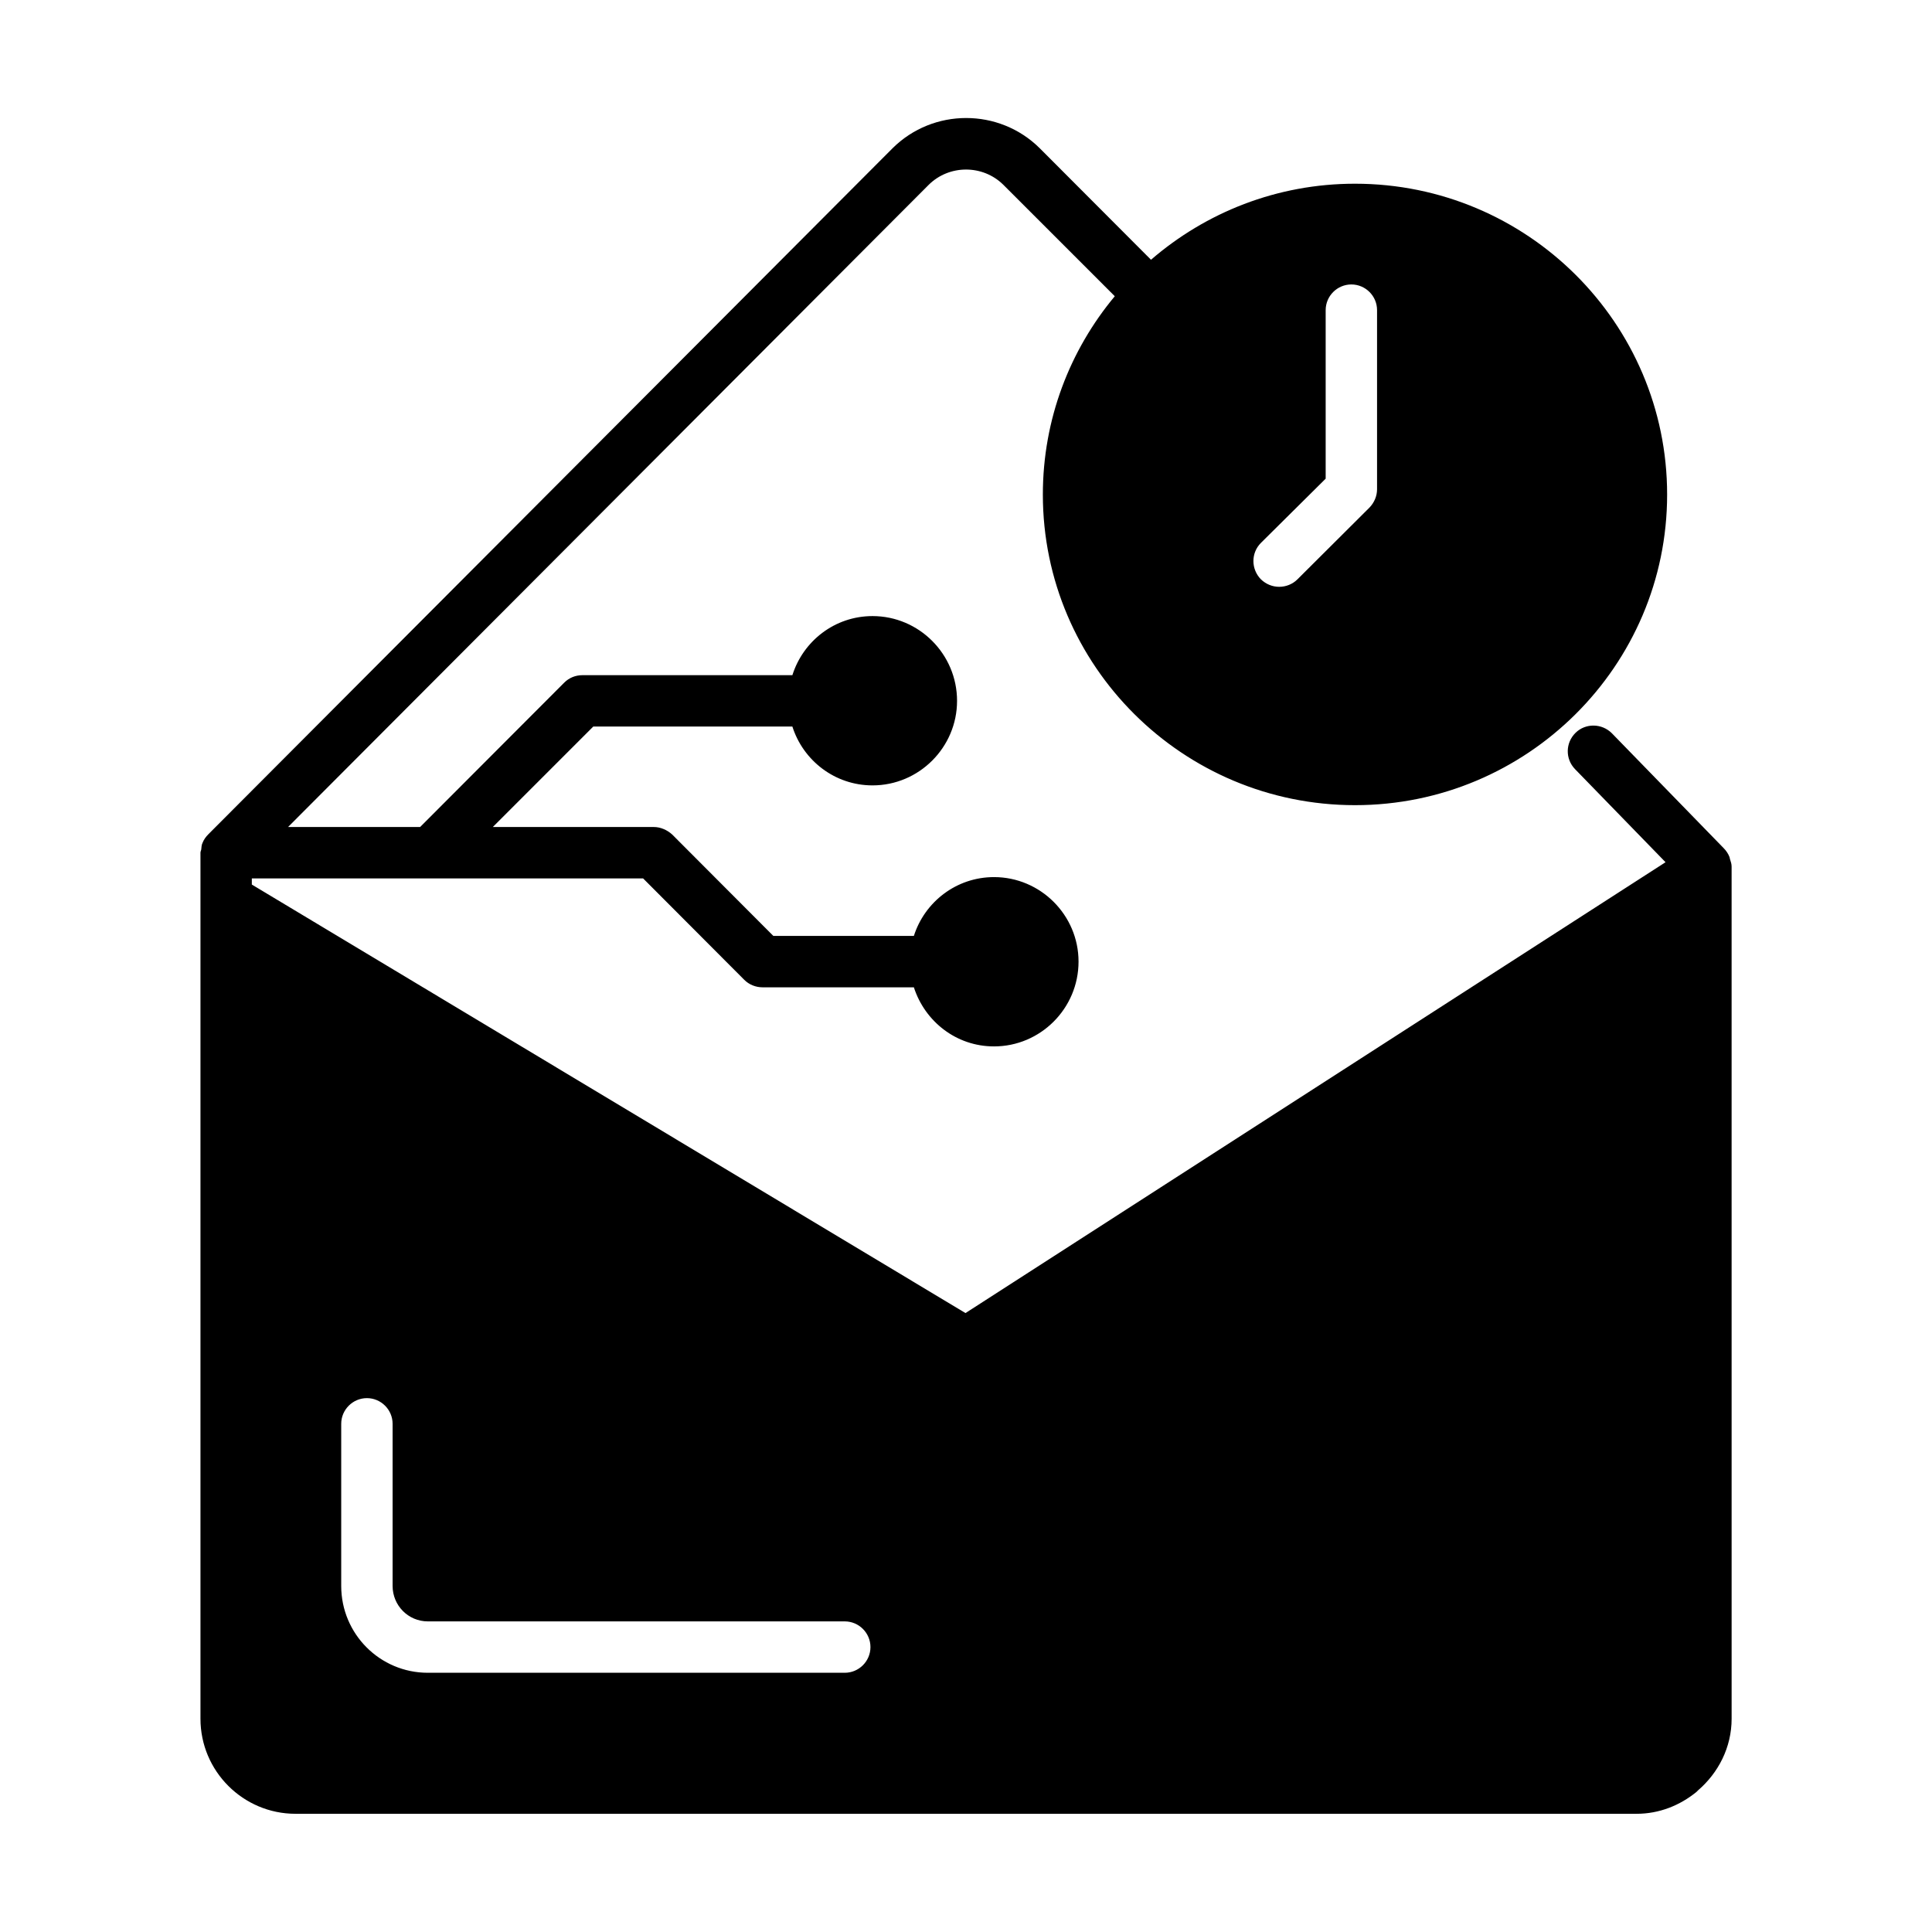
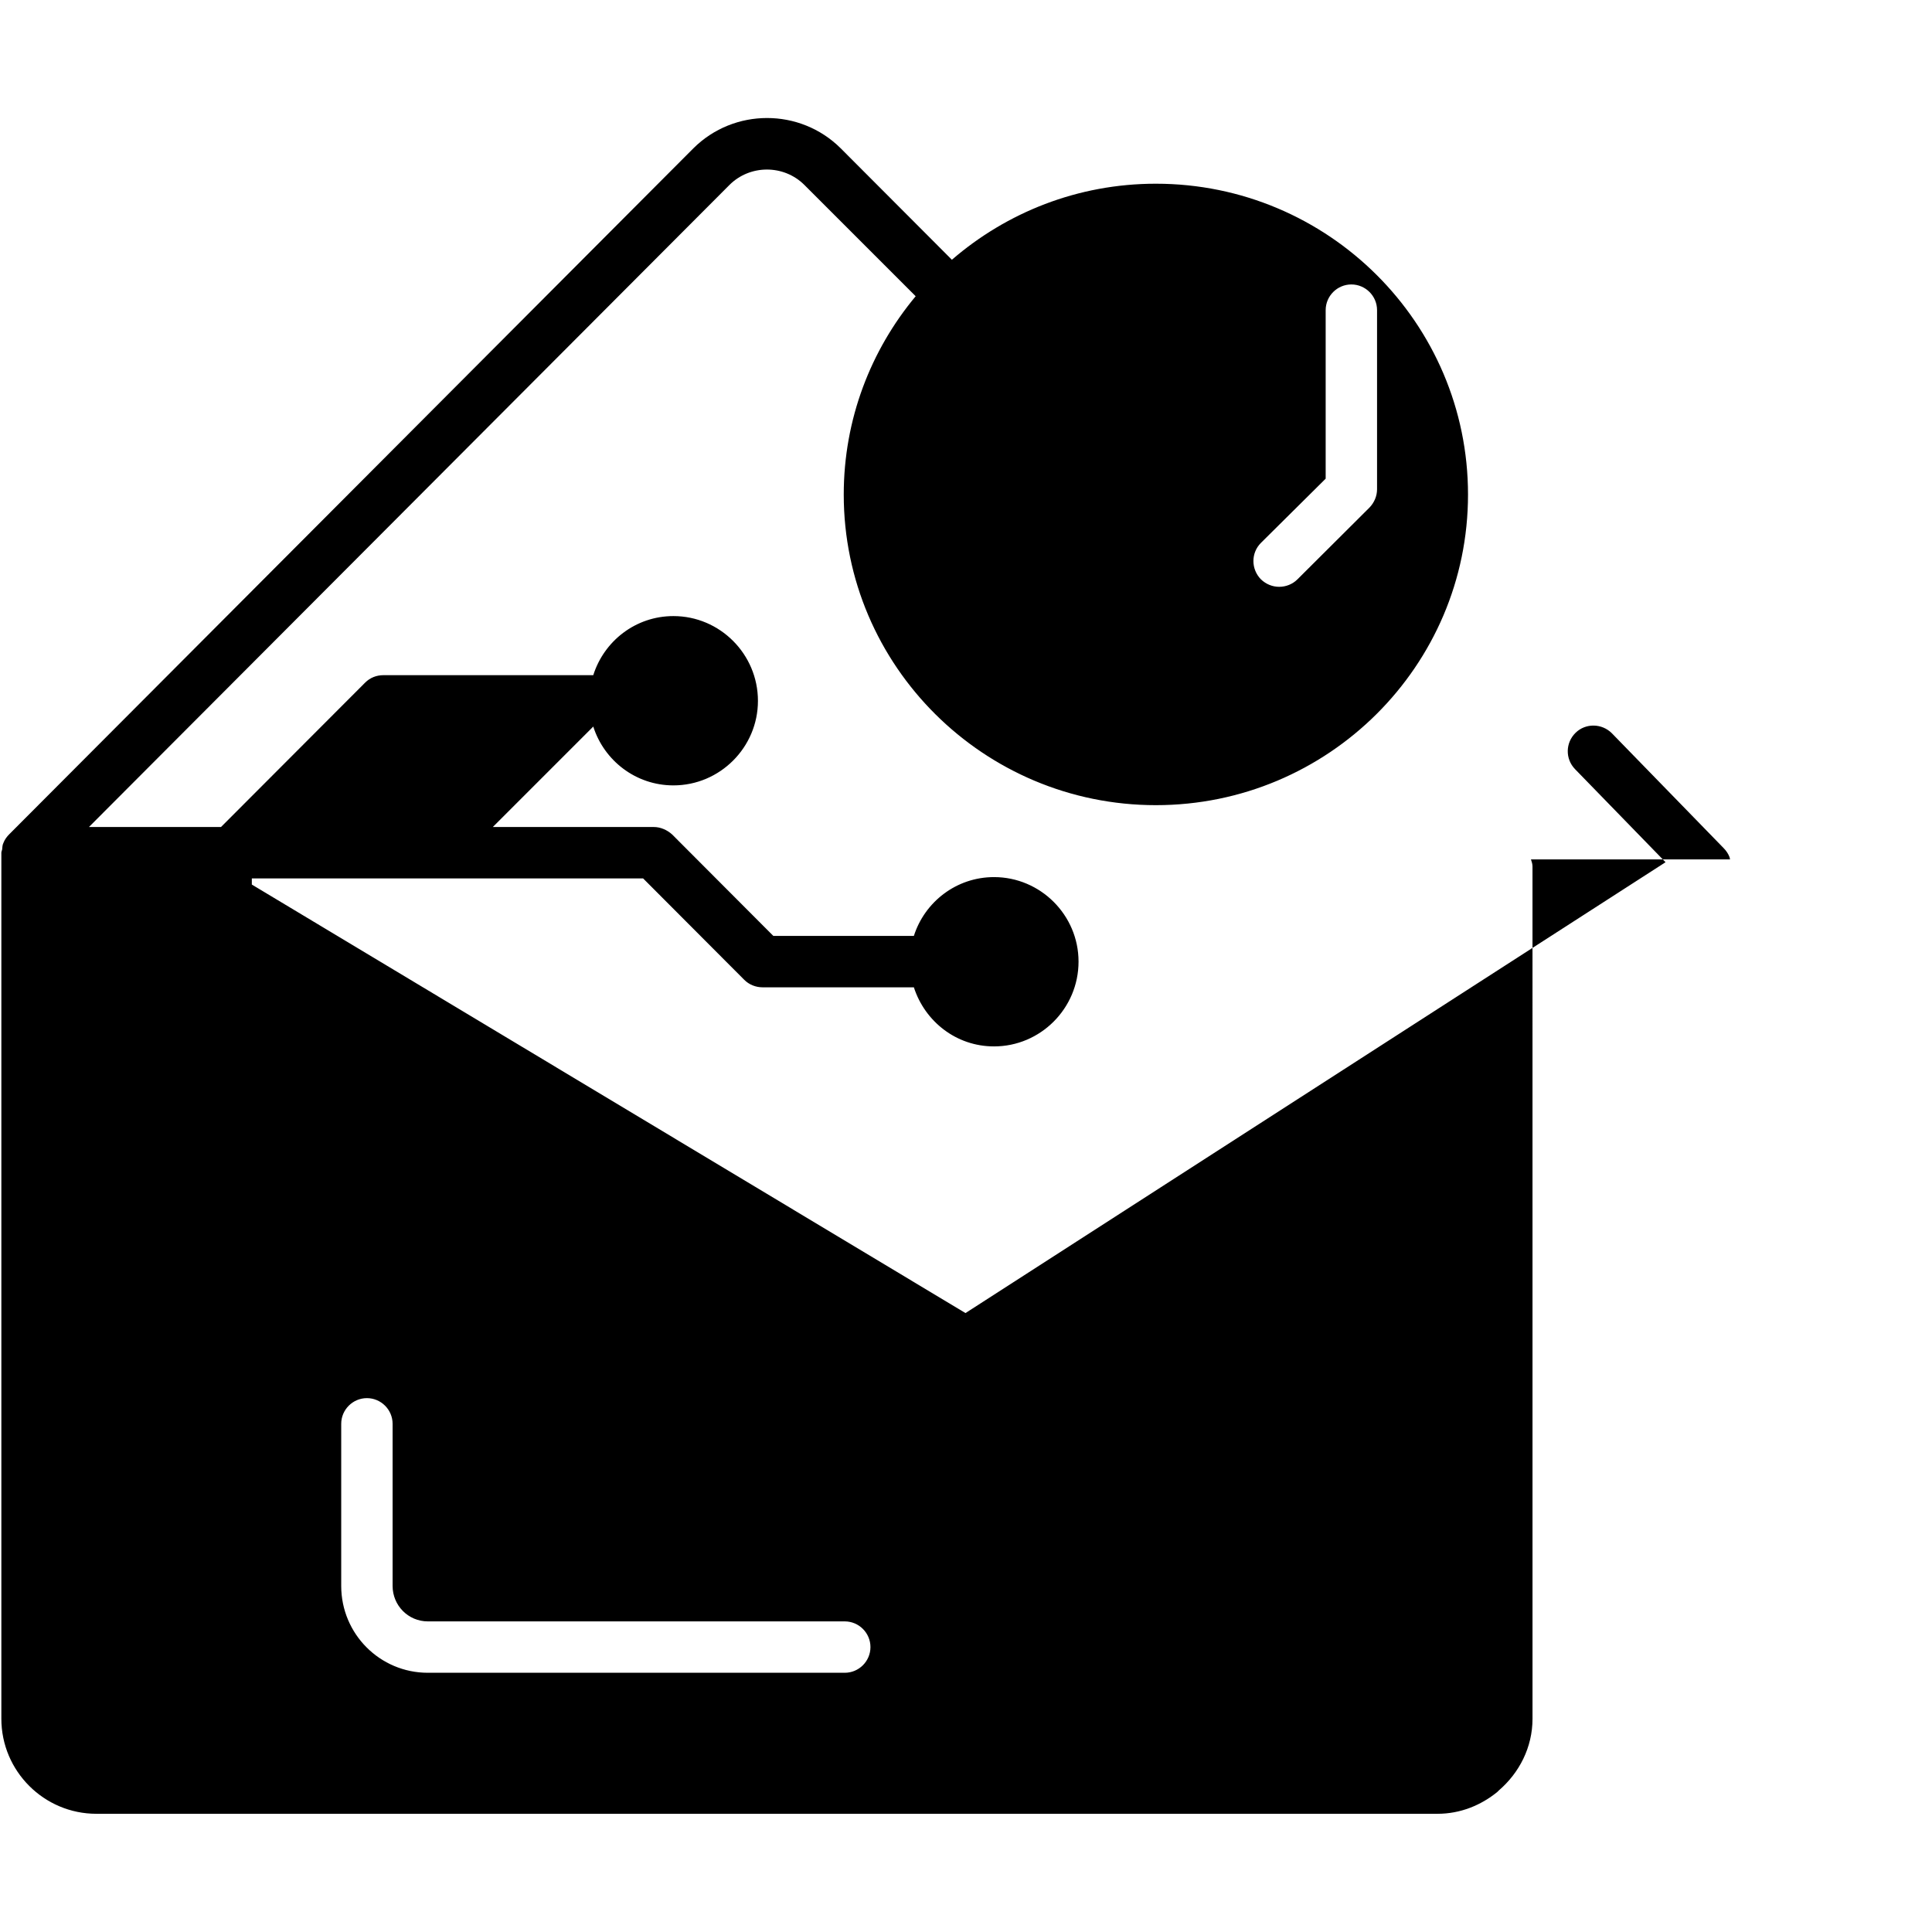
<svg xmlns="http://www.w3.org/2000/svg" fill="#000000" width="800px" height="800px" version="1.1" viewBox="144 144 512 512">
-   <path d="m602.48 371.75c-0.066-0.203-0.066-0.41-0.137-0.613-0.34-0.887-0.887-1.703-1.566-2.383l-29.617-30.434c-2.656-2.656-6.945-2.723-9.602-0.137-2.723 2.656-2.793 6.945-0.137 9.668l23.965 24.645-185.52 119.48-189.13-113.56v-1.633h103.69l26.824 26.891c1.293 1.293 3.062 1.973 4.832 1.973h40.102c2.926 9.055 11.234 15.66 21.242 15.66 12.324 0 22.398-10.078 22.398-22.469 0-12.324-10.078-22.398-22.398-22.398-10.008 0-18.383 6.606-21.242 15.59h-37.238l-26.824-26.891c-0.68-0.613-1.43-1.09-2.246-1.43-0.816-0.34-1.703-0.543-2.586-0.543h-42.688l26.621-26.621h52.766c2.859 8.988 11.234 15.59 21.242 15.59 12.324 0 22.398-10.078 22.398-22.398 0-12.391-10.078-22.469-22.398-22.469-10.008 0-18.383 6.606-21.242 15.66h-55.625c-1.84 0-3.539 0.68-4.832 1.973l-38.195 38.262h-34.996l169.73-170.14c5.445-5.445 14.367-5.445 19.812-0.066l29.547 29.547c-11.914 14.297-19.062 32.613-19.062 52.559 0 45.41 37.105 82.312 82.719 82.312s82.719-36.902 82.719-82.312c0-45.48-37.105-82.379-82.719-82.379-20.695 0-39.555 7.625-54.059 20.152l-29.48-29.547c-10.758-10.688-28.254-10.688-39.012 0l-181.3 181.78c-0.68 0.68-1.227 1.43-1.566 2.316-0.273 0.543-0.273 1.156-0.34 1.77-0.066 0.273-0.203 0.543-0.203 0.816v229.51c0 13.891 11.301 25.191 25.191 25.191h355.39c6.059 0 11.508-2.246 15.863-5.785 0.137-0.137 0.273-0.273 0.41-0.41 5.379-4.629 8.918-11.371 8.918-18.996l-0.004-225.83c0-0.684-0.203-1.297-0.406-1.906zm-124.32-83.879 17.156-17.02v-44.66c0-3.746 3.062-6.809 6.809-6.809s6.809 3.062 6.809 6.809v47.453c0 1.84-0.75 3.539-1.973 4.832l-19.133 19.062c-1.293 1.293-3.062 1.973-4.832 1.973-1.77 0-3.473-0.68-4.832-1.973-2.66-2.723-2.66-7.012-0.004-9.668zm-110.29 299.43h-110.5c-12.664 0-22.945-10.281-22.945-23.012v-42.961c0-3.746 3.062-6.809 6.809-6.809 3.746 0 6.809 3.062 6.809 6.809v42.961c0 5.176 4.152 9.395 9.328 9.395h110.5c3.746 0 6.809 3.062 6.809 6.809s-3.062 6.809-6.809 6.809z" />
+   <path d="m602.48 371.75c-0.066-0.203-0.066-0.41-0.137-0.613-0.34-0.887-0.887-1.703-1.566-2.383l-29.617-30.434c-2.656-2.656-6.945-2.723-9.602-0.137-2.723 2.656-2.793 6.945-0.137 9.668l23.965 24.645-185.52 119.48-189.13-113.56v-1.633h103.69l26.824 26.891c1.293 1.293 3.062 1.973 4.832 1.973h40.102c2.926 9.055 11.234 15.66 21.242 15.66 12.324 0 22.398-10.078 22.398-22.469 0-12.324-10.078-22.398-22.398-22.398-10.008 0-18.383 6.606-21.242 15.59h-37.238l-26.824-26.891c-0.68-0.613-1.43-1.09-2.246-1.43-0.816-0.34-1.703-0.543-2.586-0.543h-42.688l26.621-26.621c2.859 8.988 11.234 15.59 21.242 15.59 12.324 0 22.398-10.078 22.398-22.398 0-12.391-10.078-22.469-22.398-22.469-10.008 0-18.383 6.606-21.242 15.66h-55.625c-1.84 0-3.539 0.68-4.832 1.973l-38.195 38.262h-34.996l169.73-170.14c5.445-5.445 14.367-5.445 19.812-0.066l29.547 29.547c-11.914 14.297-19.062 32.613-19.062 52.559 0 45.41 37.105 82.312 82.719 82.312s82.719-36.902 82.719-82.312c0-45.48-37.105-82.379-82.719-82.379-20.695 0-39.555 7.625-54.059 20.152l-29.48-29.547c-10.758-10.688-28.254-10.688-39.012 0l-181.3 181.78c-0.68 0.68-1.227 1.43-1.566 2.316-0.273 0.543-0.273 1.156-0.34 1.77-0.066 0.273-0.203 0.543-0.203 0.816v229.51c0 13.891 11.301 25.191 25.191 25.191h355.39c6.059 0 11.508-2.246 15.863-5.785 0.137-0.137 0.273-0.273 0.41-0.41 5.379-4.629 8.918-11.371 8.918-18.996l-0.004-225.83c0-0.684-0.203-1.297-0.406-1.906zm-124.32-83.879 17.156-17.02v-44.66c0-3.746 3.062-6.809 6.809-6.809s6.809 3.062 6.809 6.809v47.453c0 1.84-0.75 3.539-1.973 4.832l-19.133 19.062c-1.293 1.293-3.062 1.973-4.832 1.973-1.77 0-3.473-0.68-4.832-1.973-2.66-2.723-2.66-7.012-0.004-9.668zm-110.29 299.43h-110.5c-12.664 0-22.945-10.281-22.945-23.012v-42.961c0-3.746 3.062-6.809 6.809-6.809 3.746 0 6.809 3.062 6.809 6.809v42.961c0 5.176 4.152 9.395 9.328 9.395h110.5c3.746 0 6.809 3.062 6.809 6.809s-3.062 6.809-6.809 6.809z" />
</svg>